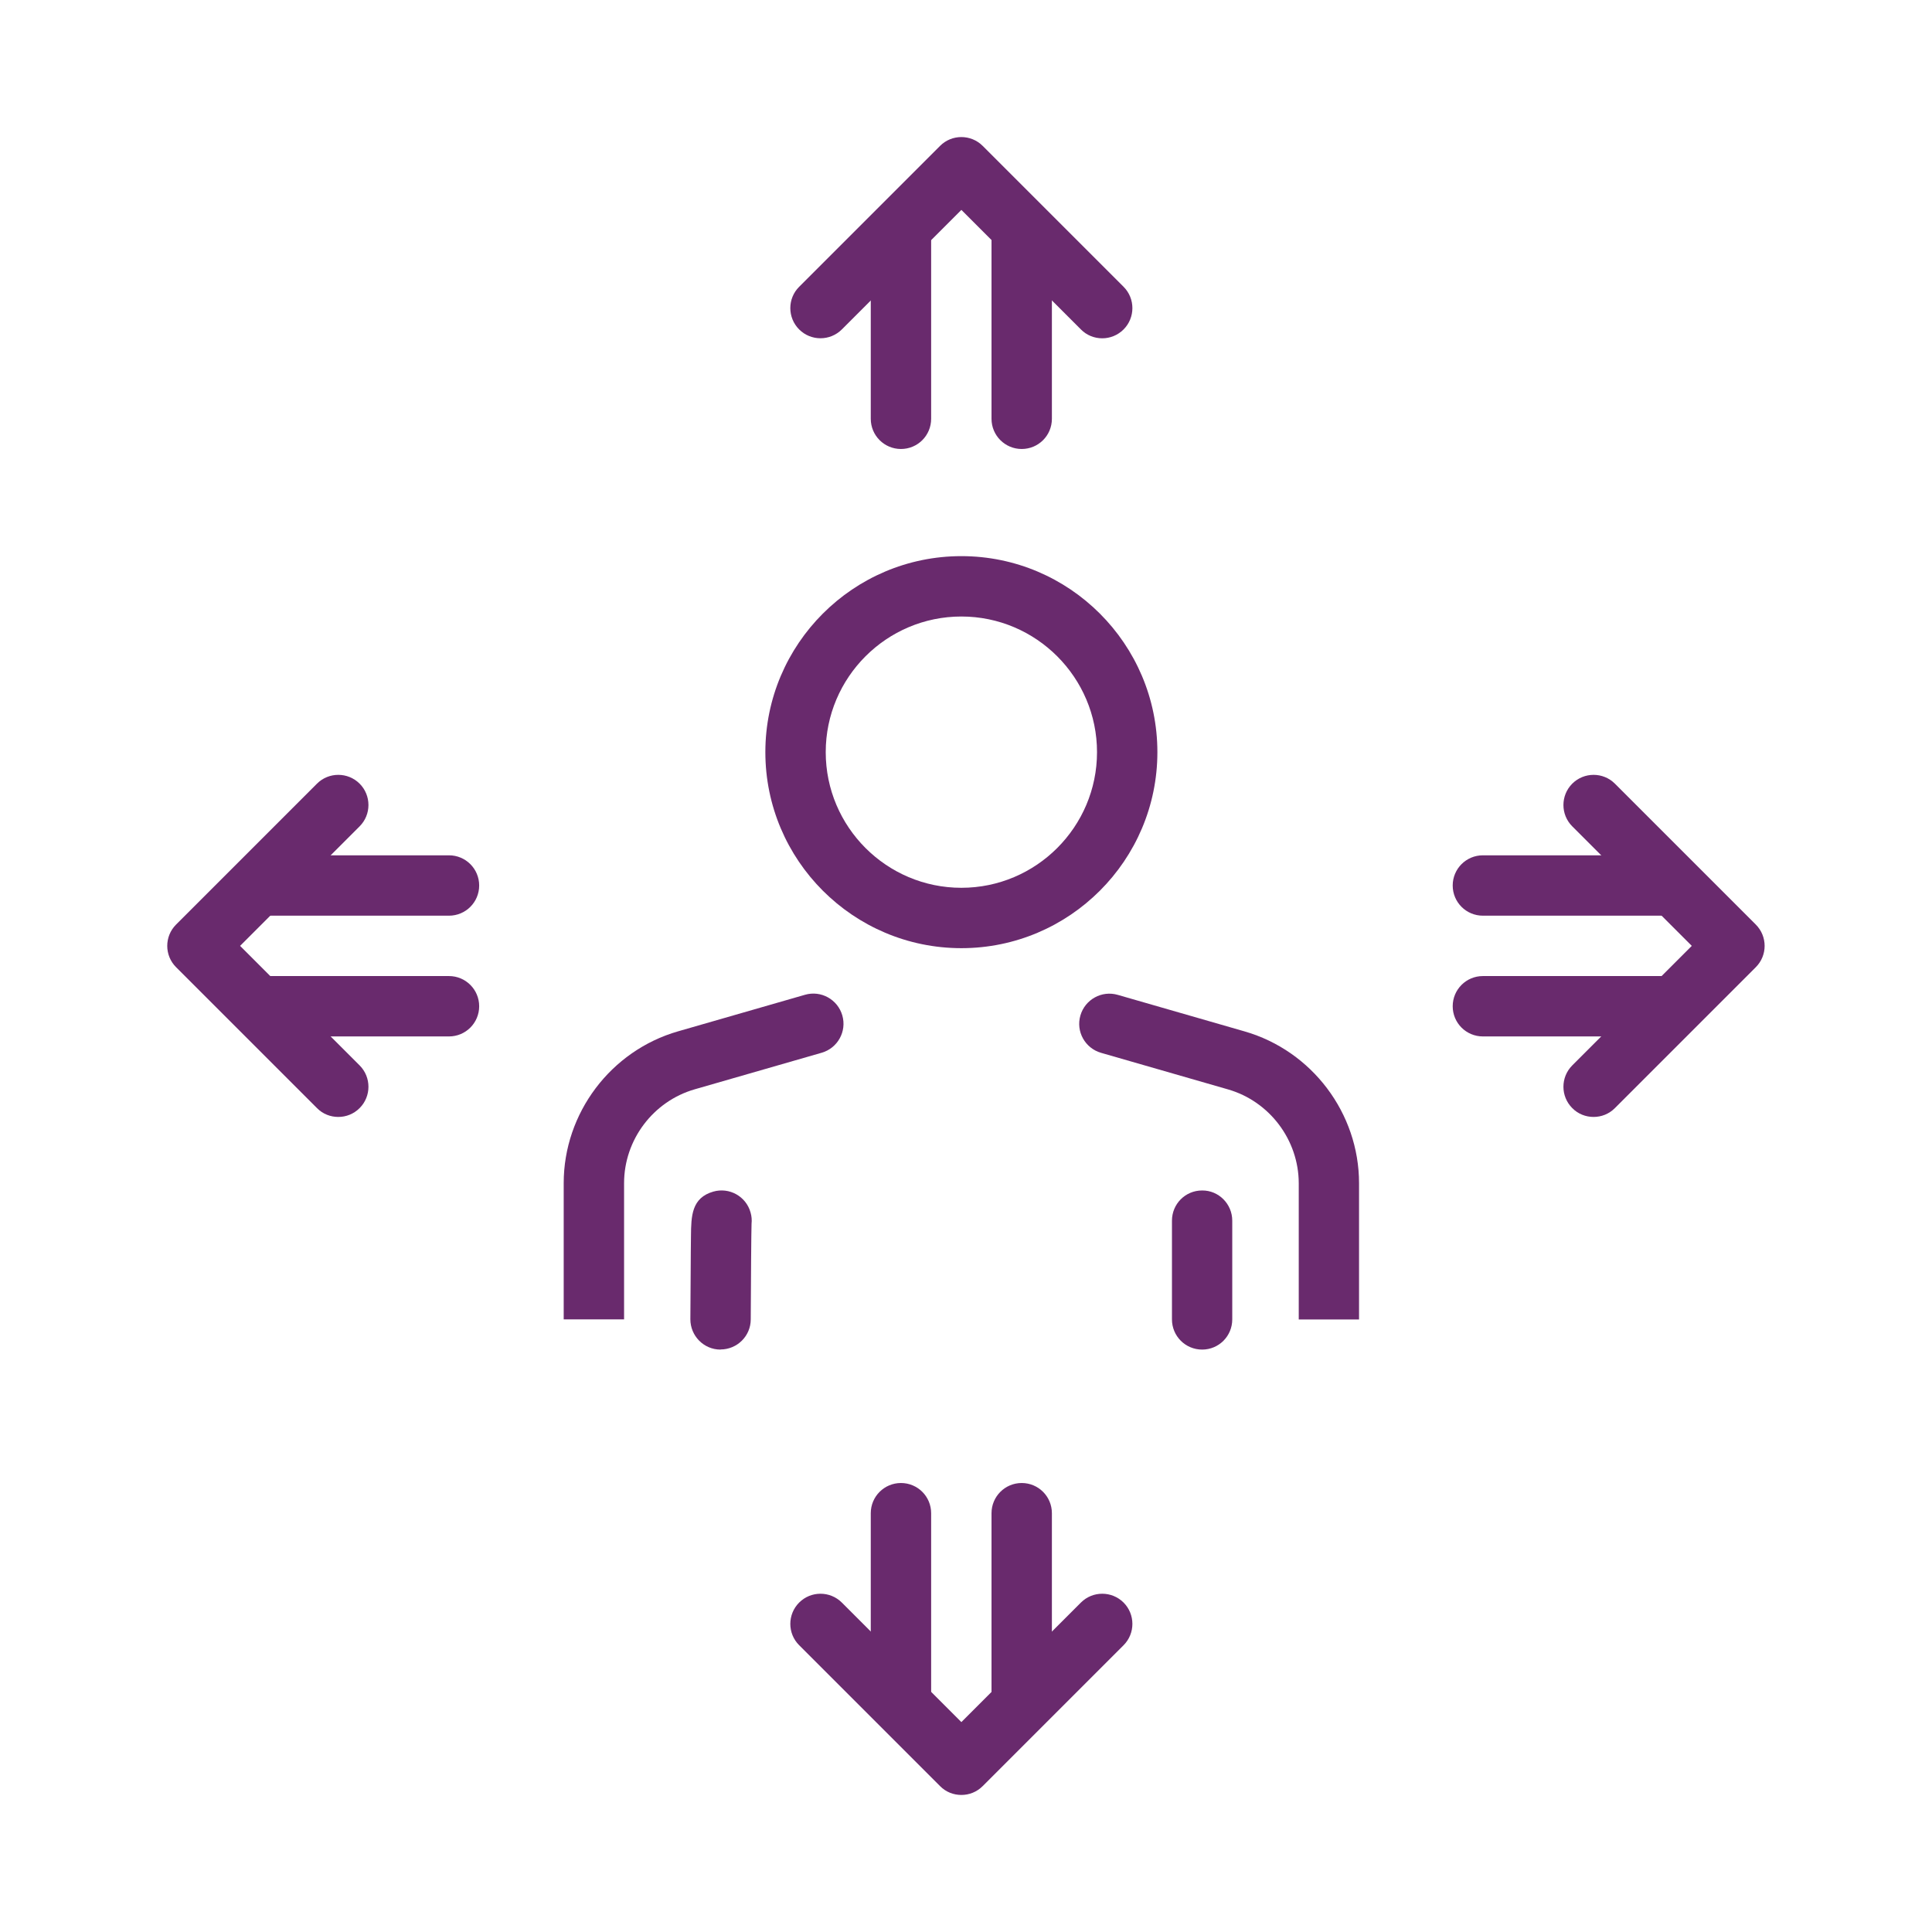
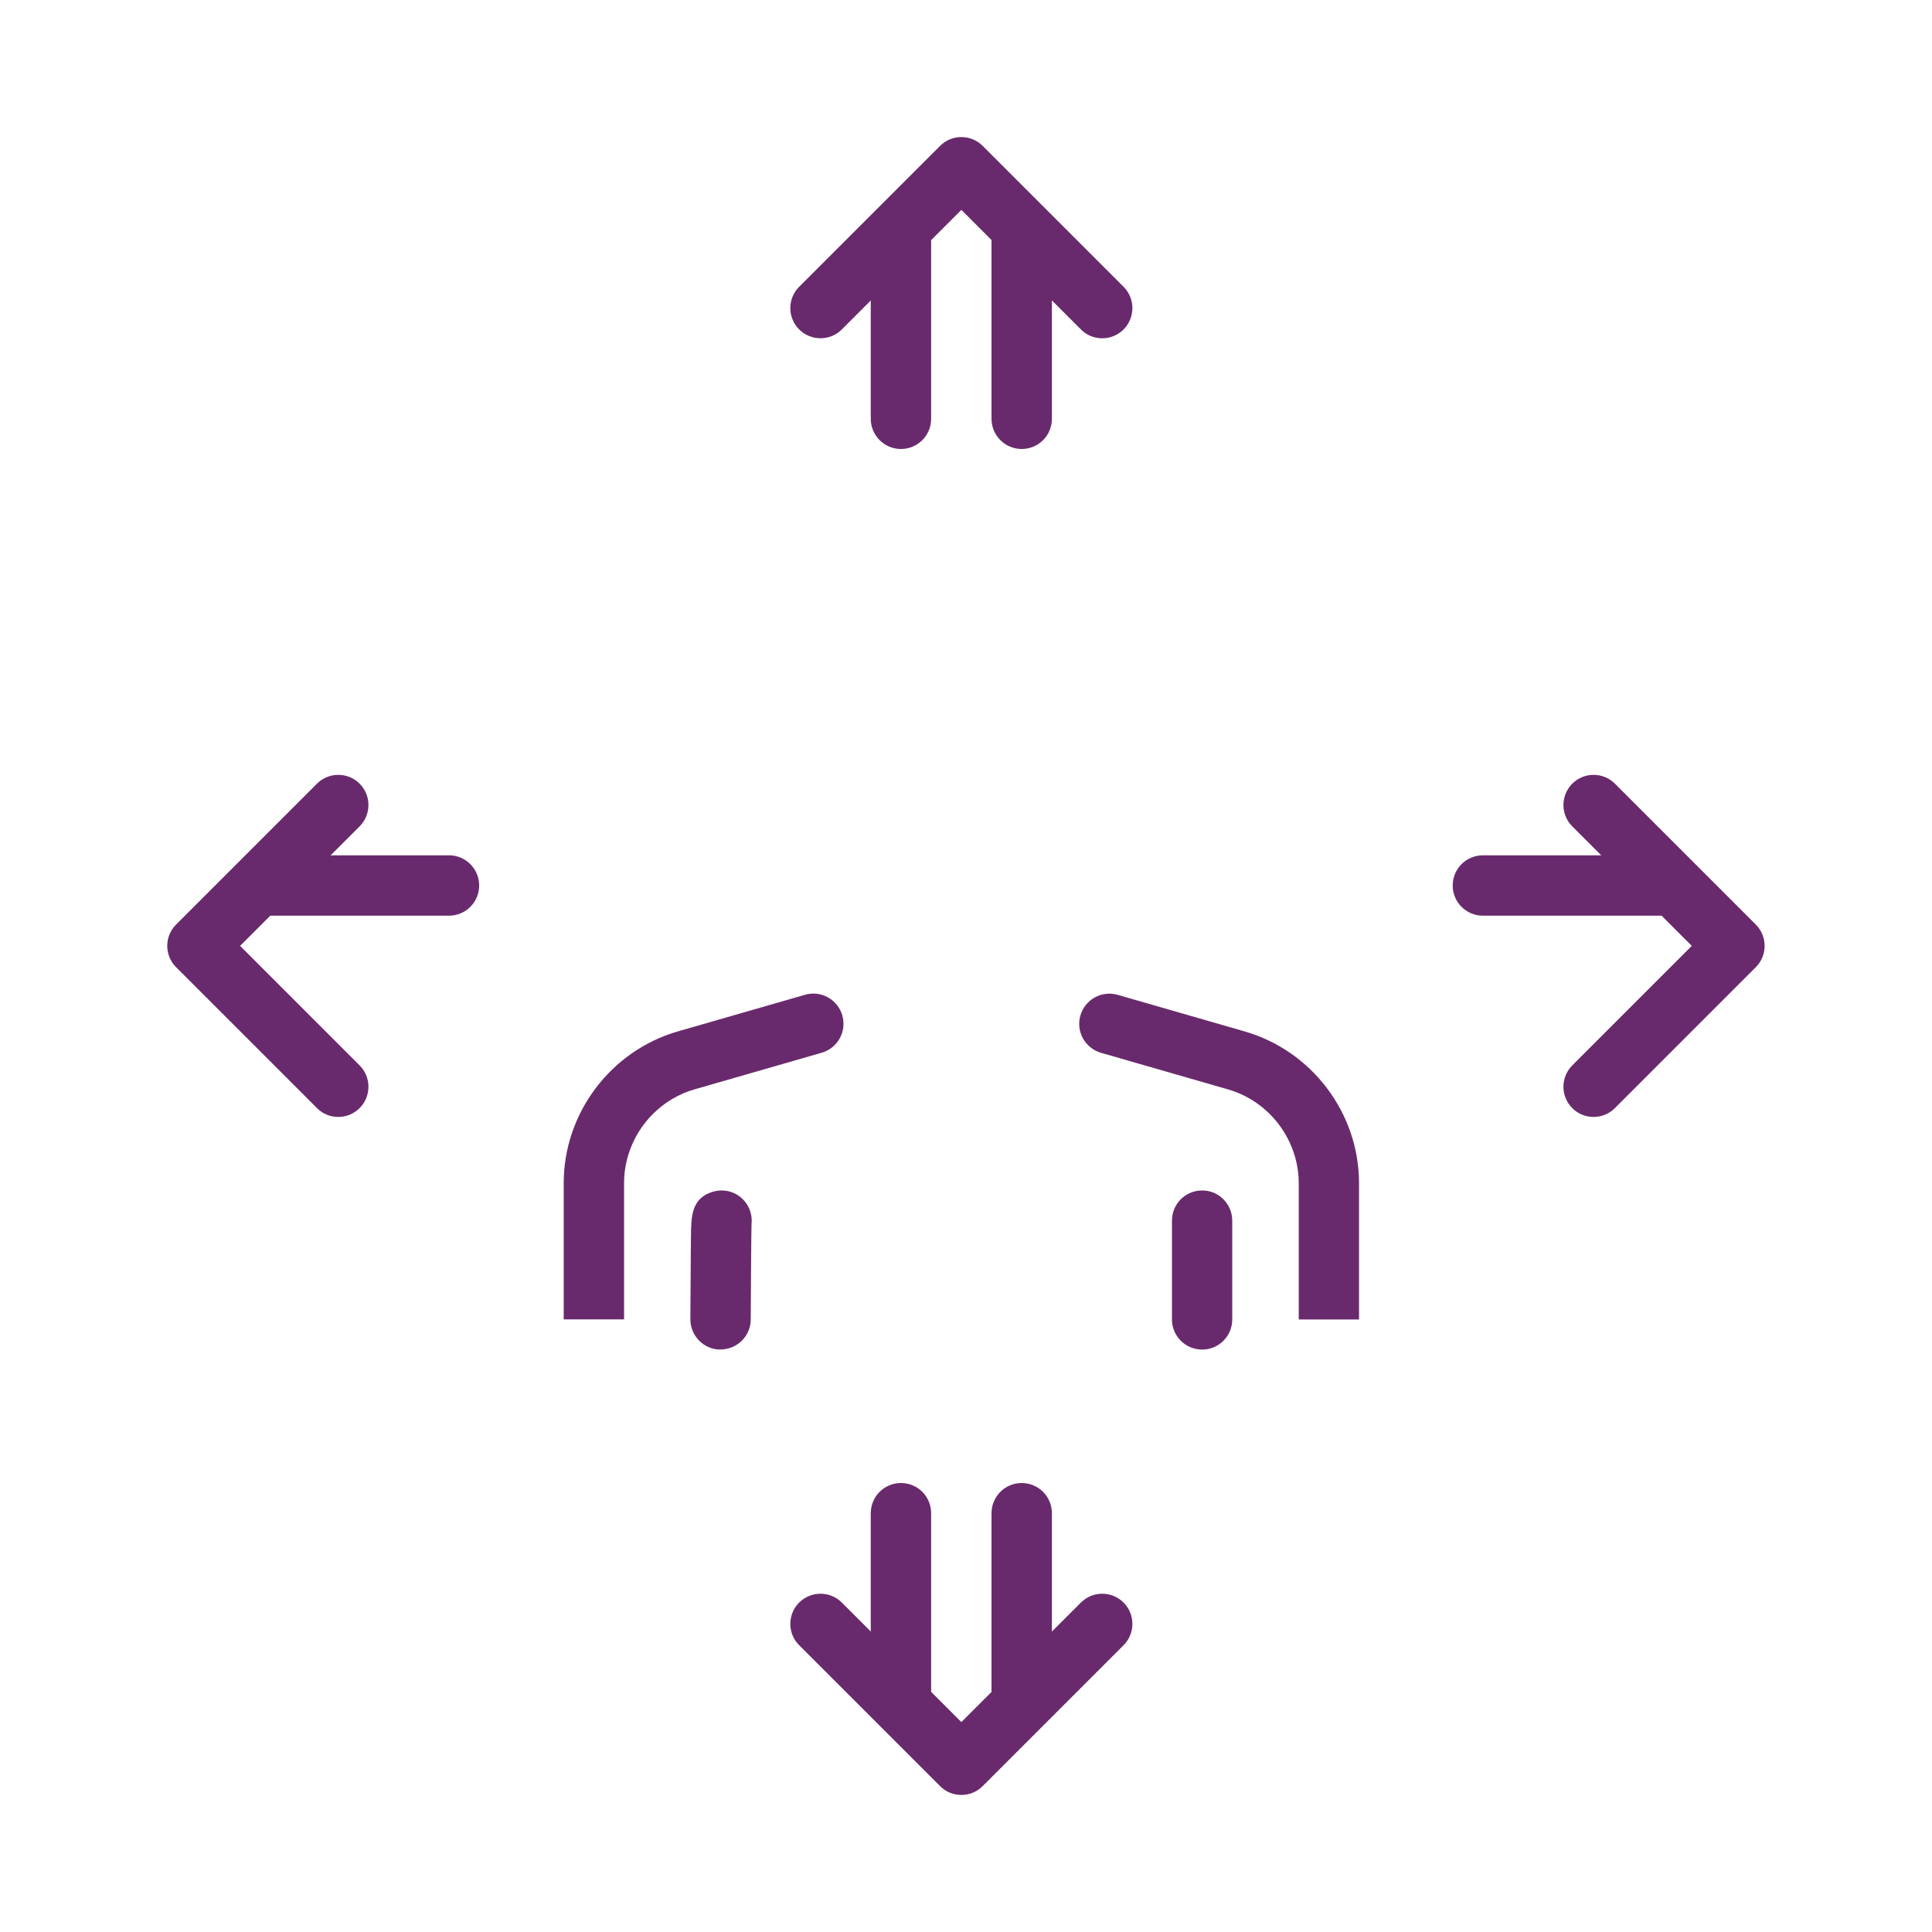
<svg xmlns="http://www.w3.org/2000/svg" width="48" height="48" viewBox="0 0 48 48" fill="none">
-   <path d="M23.885 23.557C21.2 23.557 19.015 21.372 19.015 18.687C19.015 16.002 21.2 13.817 23.885 13.817C26.57 13.817 28.755 16.002 28.755 18.687C28.755 21.372 26.57 23.557 23.885 23.557ZM23.885 15.317C22.027 15.317 20.515 16.83 20.515 18.687C20.515 20.545 22.027 22.057 23.885 22.057C25.742 22.057 27.255 20.545 27.255 18.687C27.255 16.83 25.742 15.317 23.885 15.317Z" fill="#692A6D" />
  <path d="M32.267 29.397C32.265 28.322 31.542 27.362 30.507 27.065L27.355 26.157C26.957 26.042 26.727 25.627 26.842 25.23C26.957 24.832 27.372 24.602 27.77 24.717L30.922 25.625C32.595 26.107 33.765 27.657 33.765 29.397V32.782H32.267V29.397Z" fill="#692A6D" />
  <path d="M29.867 33.53C29.452 33.53 29.117 33.195 29.117 32.78V30.327C29.117 29.912 29.45 29.577 29.865 29.577C30.277 29.572 30.615 29.912 30.615 30.327V32.78C30.615 33.195 30.282 33.53 29.867 33.53Z" fill="#692A6D" />
  <path d="M17.902 33.53H17.9C17.485 33.53 17.152 33.19 17.152 32.777C17.152 32.777 17.155 32.165 17.16 31.55C17.16 31.242 17.165 30.935 17.167 30.702C17.172 30.217 17.18 29.76 17.722 29.605C18.12 29.492 18.535 29.722 18.647 30.122C18.675 30.217 18.682 30.312 18.672 30.405C18.665 30.61 18.657 31.762 18.652 32.78C18.652 33.192 18.315 33.527 17.902 33.527V33.53Z" fill="#692A6D" />
  <path d="M15.505 32.78H14.005V29.395C14.005 27.655 15.175 26.103 16.847 25.623L20 24.715C20.397 24.6 20.812 24.83 20.927 25.228C21.042 25.625 20.812 26.04 20.415 26.155L17.262 27.063C16.227 27.36 15.505 28.32 15.505 29.395V32.78Z" fill="#692A6D" />
  <path d="M41.404 22.75H36.842C36.427 22.75 36.092 22.415 36.092 22C36.092 21.585 36.427 21.25 36.842 21.25H41.404C41.819 21.25 42.154 21.585 42.154 22C42.154 22.415 41.819 22.75 41.404 22.75Z" fill="#692A6D" />
-   <path d="M41.404 25.75H36.842C36.427 25.75 36.092 25.415 36.092 25C36.092 24.585 36.427 24.25 36.842 24.25H41.404C41.819 24.25 42.154 24.585 42.154 25C42.154 25.415 41.819 25.75 41.404 25.75Z" fill="#692A6D" />
  <path d="M39.592 27.75C39.4 27.75 39.207 27.678 39.062 27.53C38.77 27.238 38.77 26.763 39.062 26.47L42.032 23.5L39.062 20.53C38.77 20.238 38.77 19.763 39.062 19.47C39.355 19.178 39.83 19.178 40.122 19.47L43.622 22.97C43.915 23.263 43.915 23.738 43.622 24.03L40.122 27.53C39.975 27.678 39.785 27.75 39.592 27.75Z" fill="#692A6D" />
-   <path d="M11.155 25.75H6.592C6.177 25.75 5.842 25.415 5.842 25C5.842 24.585 6.177 24.25 6.592 24.25H11.155C11.569 24.25 11.905 24.585 11.905 25C11.905 25.415 11.569 25.75 11.155 25.75Z" fill="#692A6D" />
  <path d="M11.155 22.75H6.592C6.177 22.75 5.842 22.415 5.842 22C5.842 21.585 6.177 21.25 6.592 21.25H11.155C11.569 21.25 11.905 21.585 11.905 22C11.905 22.415 11.569 22.75 11.155 22.75Z" fill="#692A6D" />
  <path d="M8.405 27.75C8.212 27.75 8.02 27.678 7.875 27.53L4.375 24.03C4.082 23.738 4.082 23.263 4.375 22.97L7.875 19.47C8.167 19.178 8.642 19.178 8.935 19.47C9.227 19.763 9.227 20.238 8.935 20.53L5.965 23.5L8.935 26.47C9.227 26.763 9.227 27.238 8.935 27.53C8.787 27.678 8.597 27.75 8.405 27.75Z" fill="#692A6D" />
  <path d="M25.384 42.907C24.97 42.907 24.634 42.572 24.634 42.157V37.595C24.634 37.18 24.97 36.845 25.384 36.845C25.799 36.845 26.134 37.18 26.134 37.595V42.157C26.134 42.572 25.799 42.907 25.384 42.907Z" fill="#692A6D" />
  <path d="M22.384 42.907C21.97 42.907 21.634 42.572 21.634 42.157V37.595C21.634 37.18 21.97 36.845 22.384 36.845C22.799 36.845 23.134 37.18 23.134 37.595V42.157C23.134 42.572 22.799 42.907 22.384 42.907Z" fill="#692A6D" />
  <path d="M23.885 44.595C23.692 44.595 23.5 44.523 23.355 44.375L19.855 40.875C19.562 40.583 19.562 40.108 19.855 39.815C20.147 39.523 20.622 39.523 20.915 39.815L23.885 42.785L26.855 39.815C27.147 39.523 27.622 39.523 27.915 39.815C28.207 40.108 28.207 40.583 27.915 40.875L24.415 44.375C24.267 44.523 24.077 44.595 23.885 44.595Z" fill="#692A6D" />
  <path d="M22.384 11.155C21.97 11.155 21.634 10.82 21.634 10.405V5.843C21.634 5.428 21.97 5.093 22.384 5.093C22.799 5.093 23.134 5.428 23.134 5.843V10.405C23.134 10.82 22.799 11.155 22.384 11.155Z" fill="#692A6D" />
  <path d="M25.384 11.155C24.97 11.155 24.634 10.82 24.634 10.405V5.843C24.634 5.428 24.97 5.093 25.384 5.093C25.799 5.093 26.134 5.428 26.134 5.843V10.405C26.134 10.82 25.799 11.155 25.384 11.155Z" fill="#692A6D" />
  <path d="M27.385 8.405C27.192 8.405 27 8.332 26.855 8.185L23.885 5.215L20.915 8.185C20.622 8.477 20.147 8.477 19.855 8.185C19.562 7.892 19.562 7.417 19.855 7.125L23.355 3.625C23.647 3.332 24.122 3.332 24.415 3.625L27.915 7.125C28.207 7.417 28.207 7.892 27.915 8.185C27.767 8.332 27.577 8.405 27.385 8.405Z" fill="#692A6D" />
</svg>